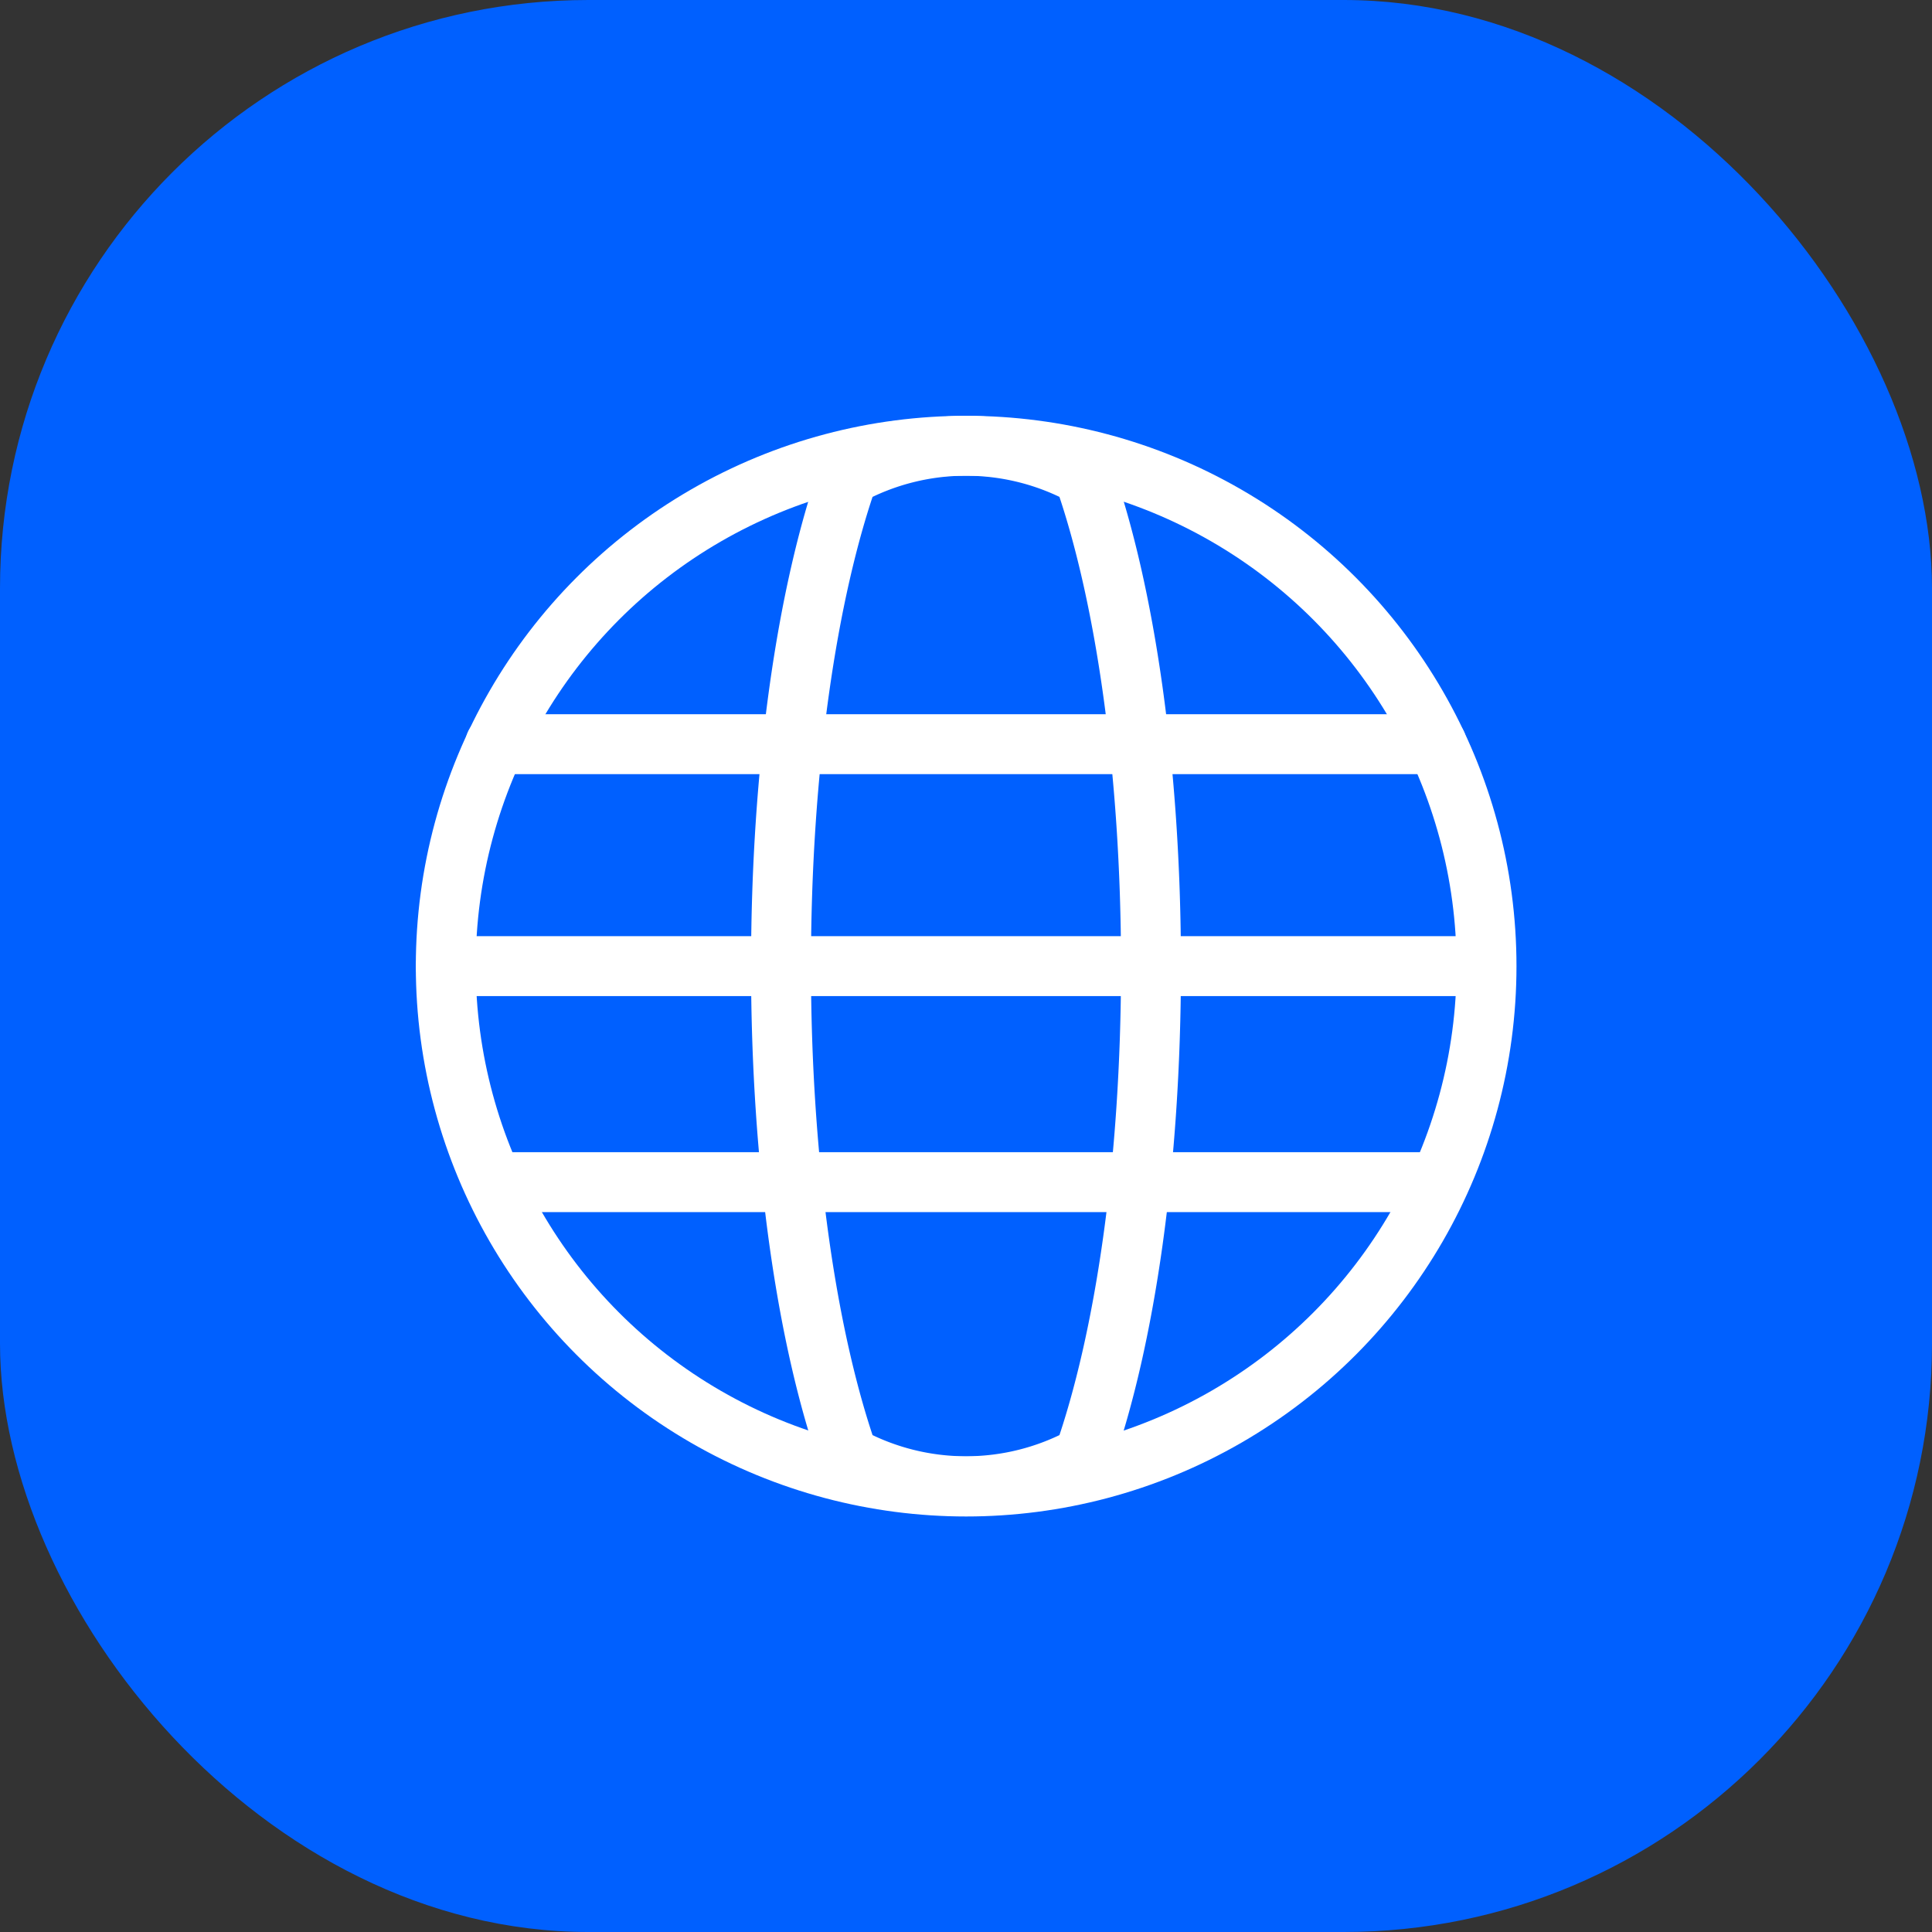
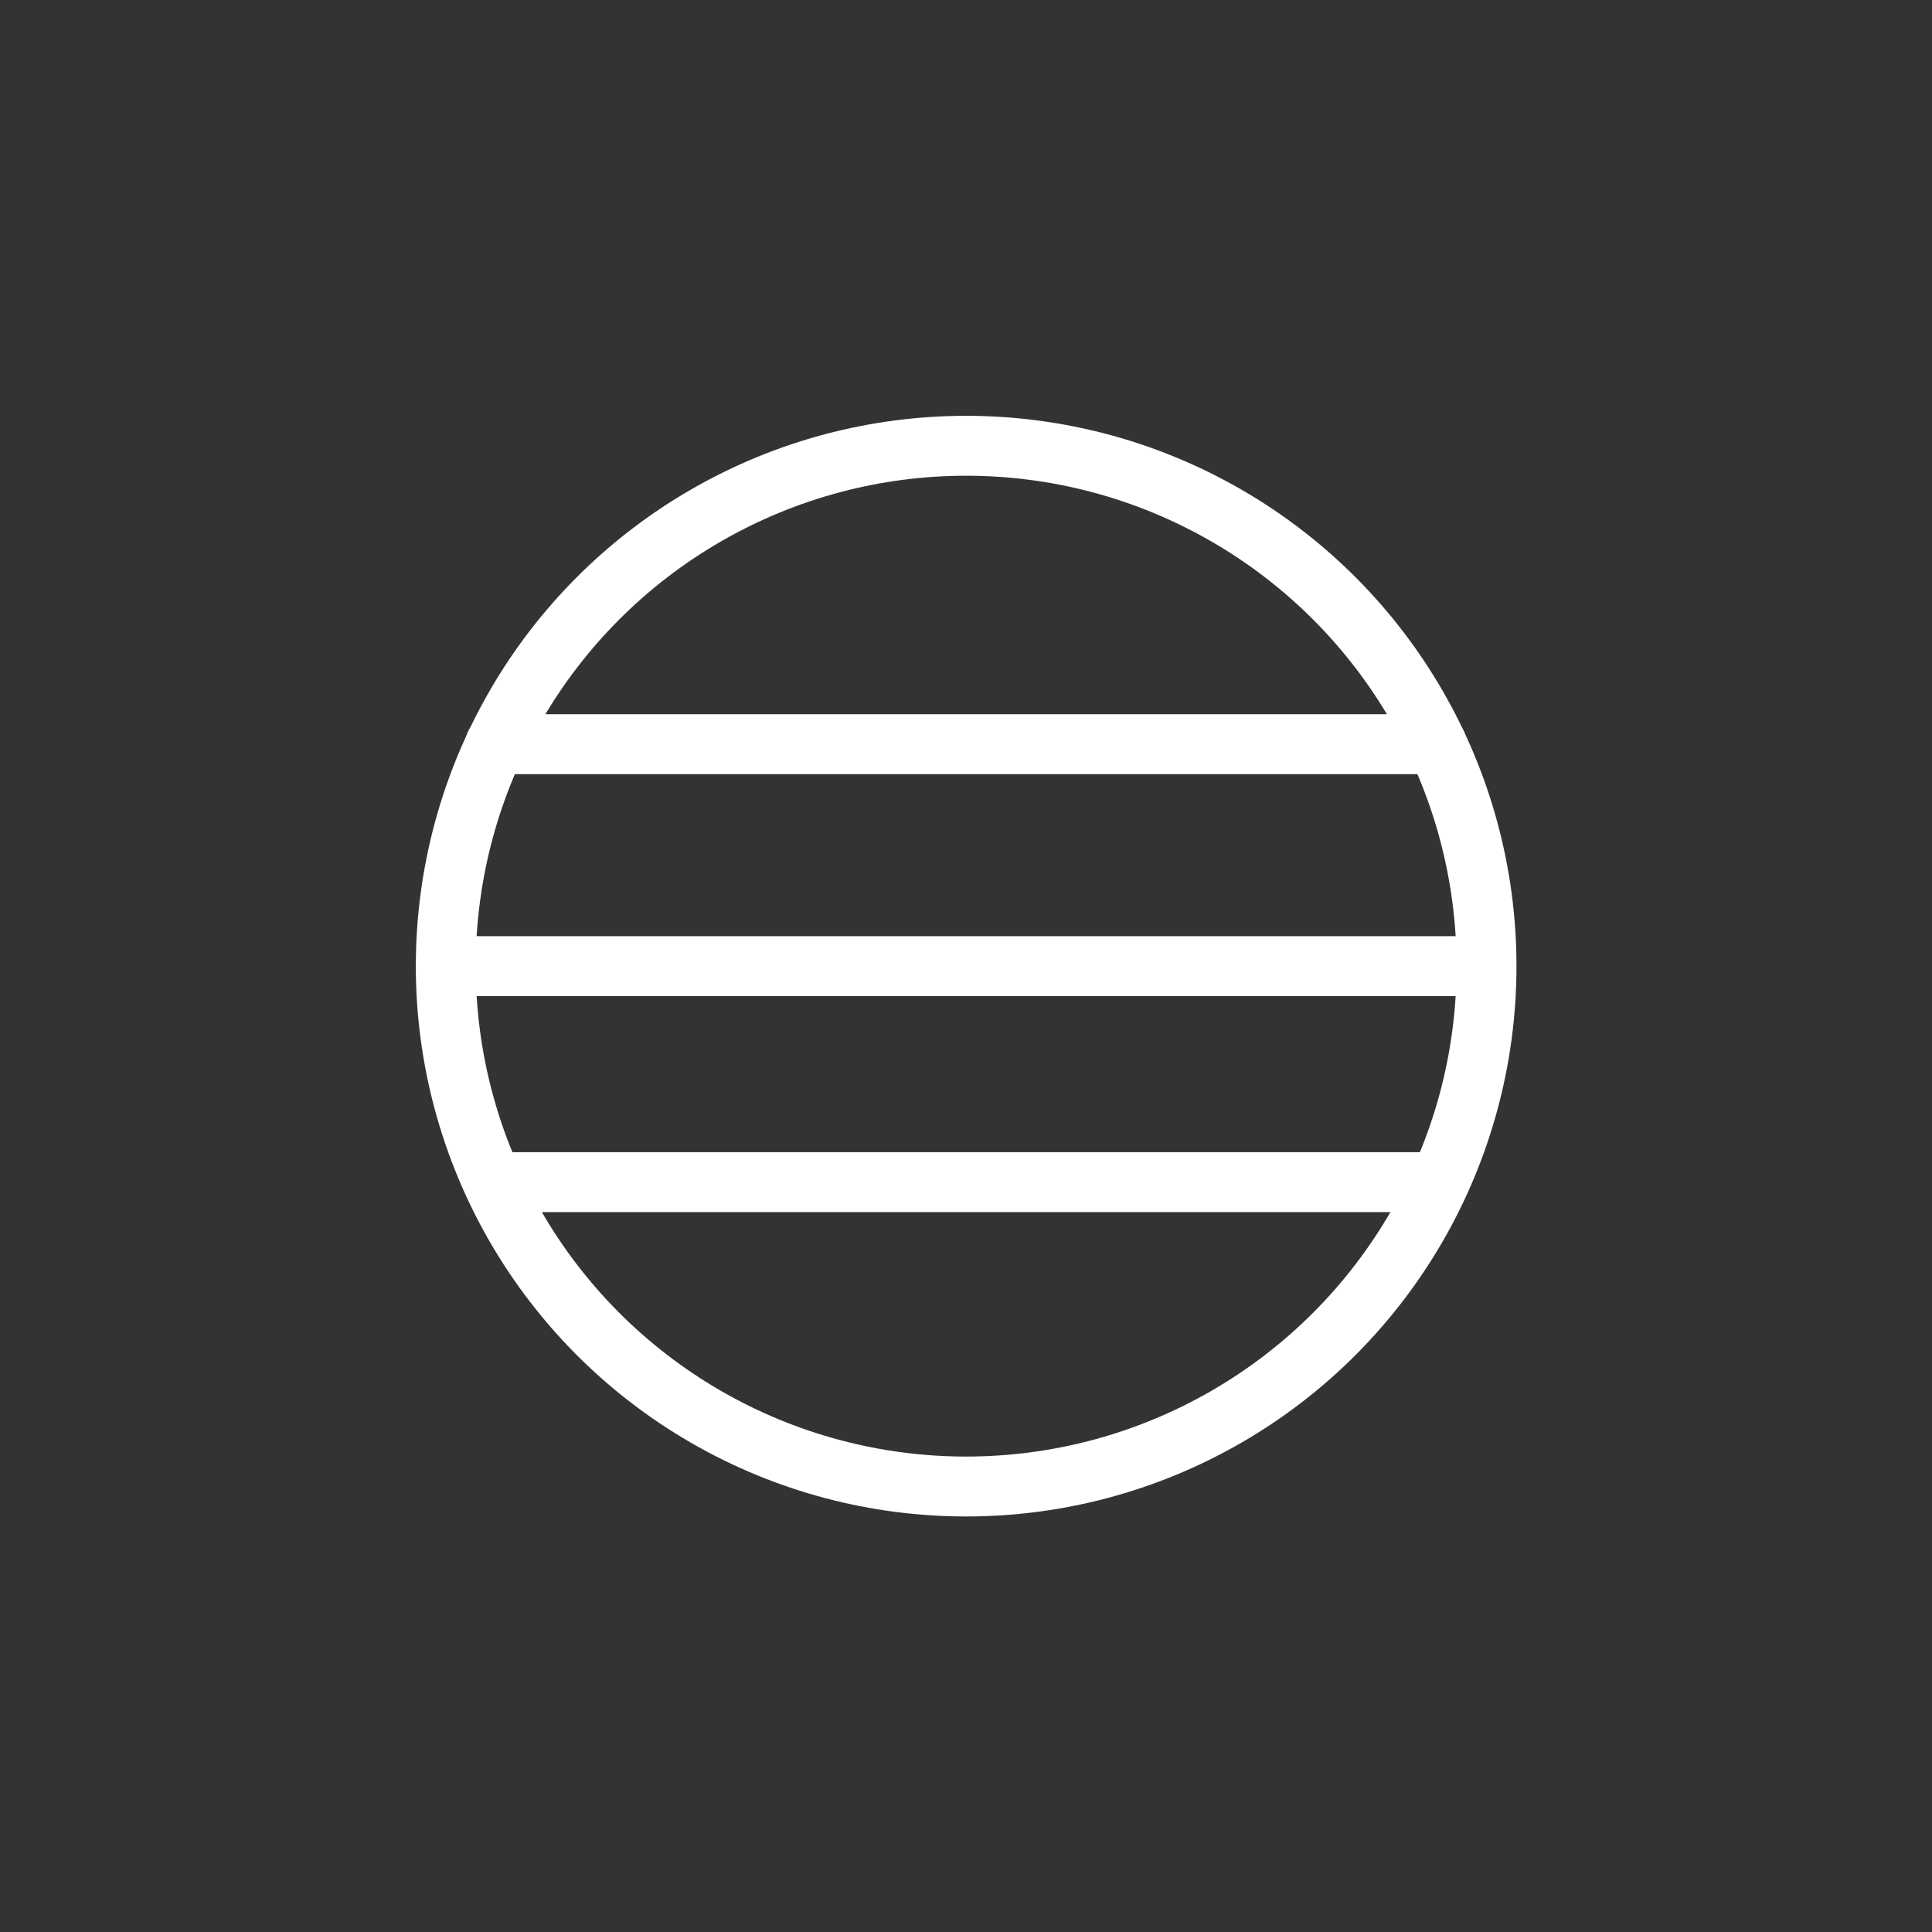
<svg xmlns="http://www.w3.org/2000/svg" viewBox="0 0 64.49 64.49">
  <rect x="0" y="0" width="64.49" height="64.49" fill="#333333" stroke="none" />
  <defs>
    <style>.a{fill:#0060ff;}.b{fill:none;stroke:#fff;stroke-linecap:round;stroke-miterlimit:10;stroke-width:2px;}</style>
  </defs>
  <title>Global_Icon</title>
-   <rect class="a" width="64.49" height="64.49" rx="19.64" />
  <circle class="b" cx="32.25" cy="32.25" r="17.37" />
  <line class="b" x1="16.53" y1="24.84" x2="47.96" y2="24.84" />
  <line class="b" x1="16.53" y1="39.46" x2="47.96" y2="39.46" />
  <line class="b" x1="14.88" y1="32.25" x2="49.61" y2="32.25" />
-   <path class="b" d="M28.31,15.88c-1.37,3.9-2.24,9.78-2.24,16.37s.87,12.46,2.24,16.36a8.24,8.24,0,0,0,7.87,0c1.37-3.9,2.24-9.78,2.24-16.36s-.87-12.47-2.24-16.37a8.24,8.24,0,0,0-7.87,0Z" />
</svg>